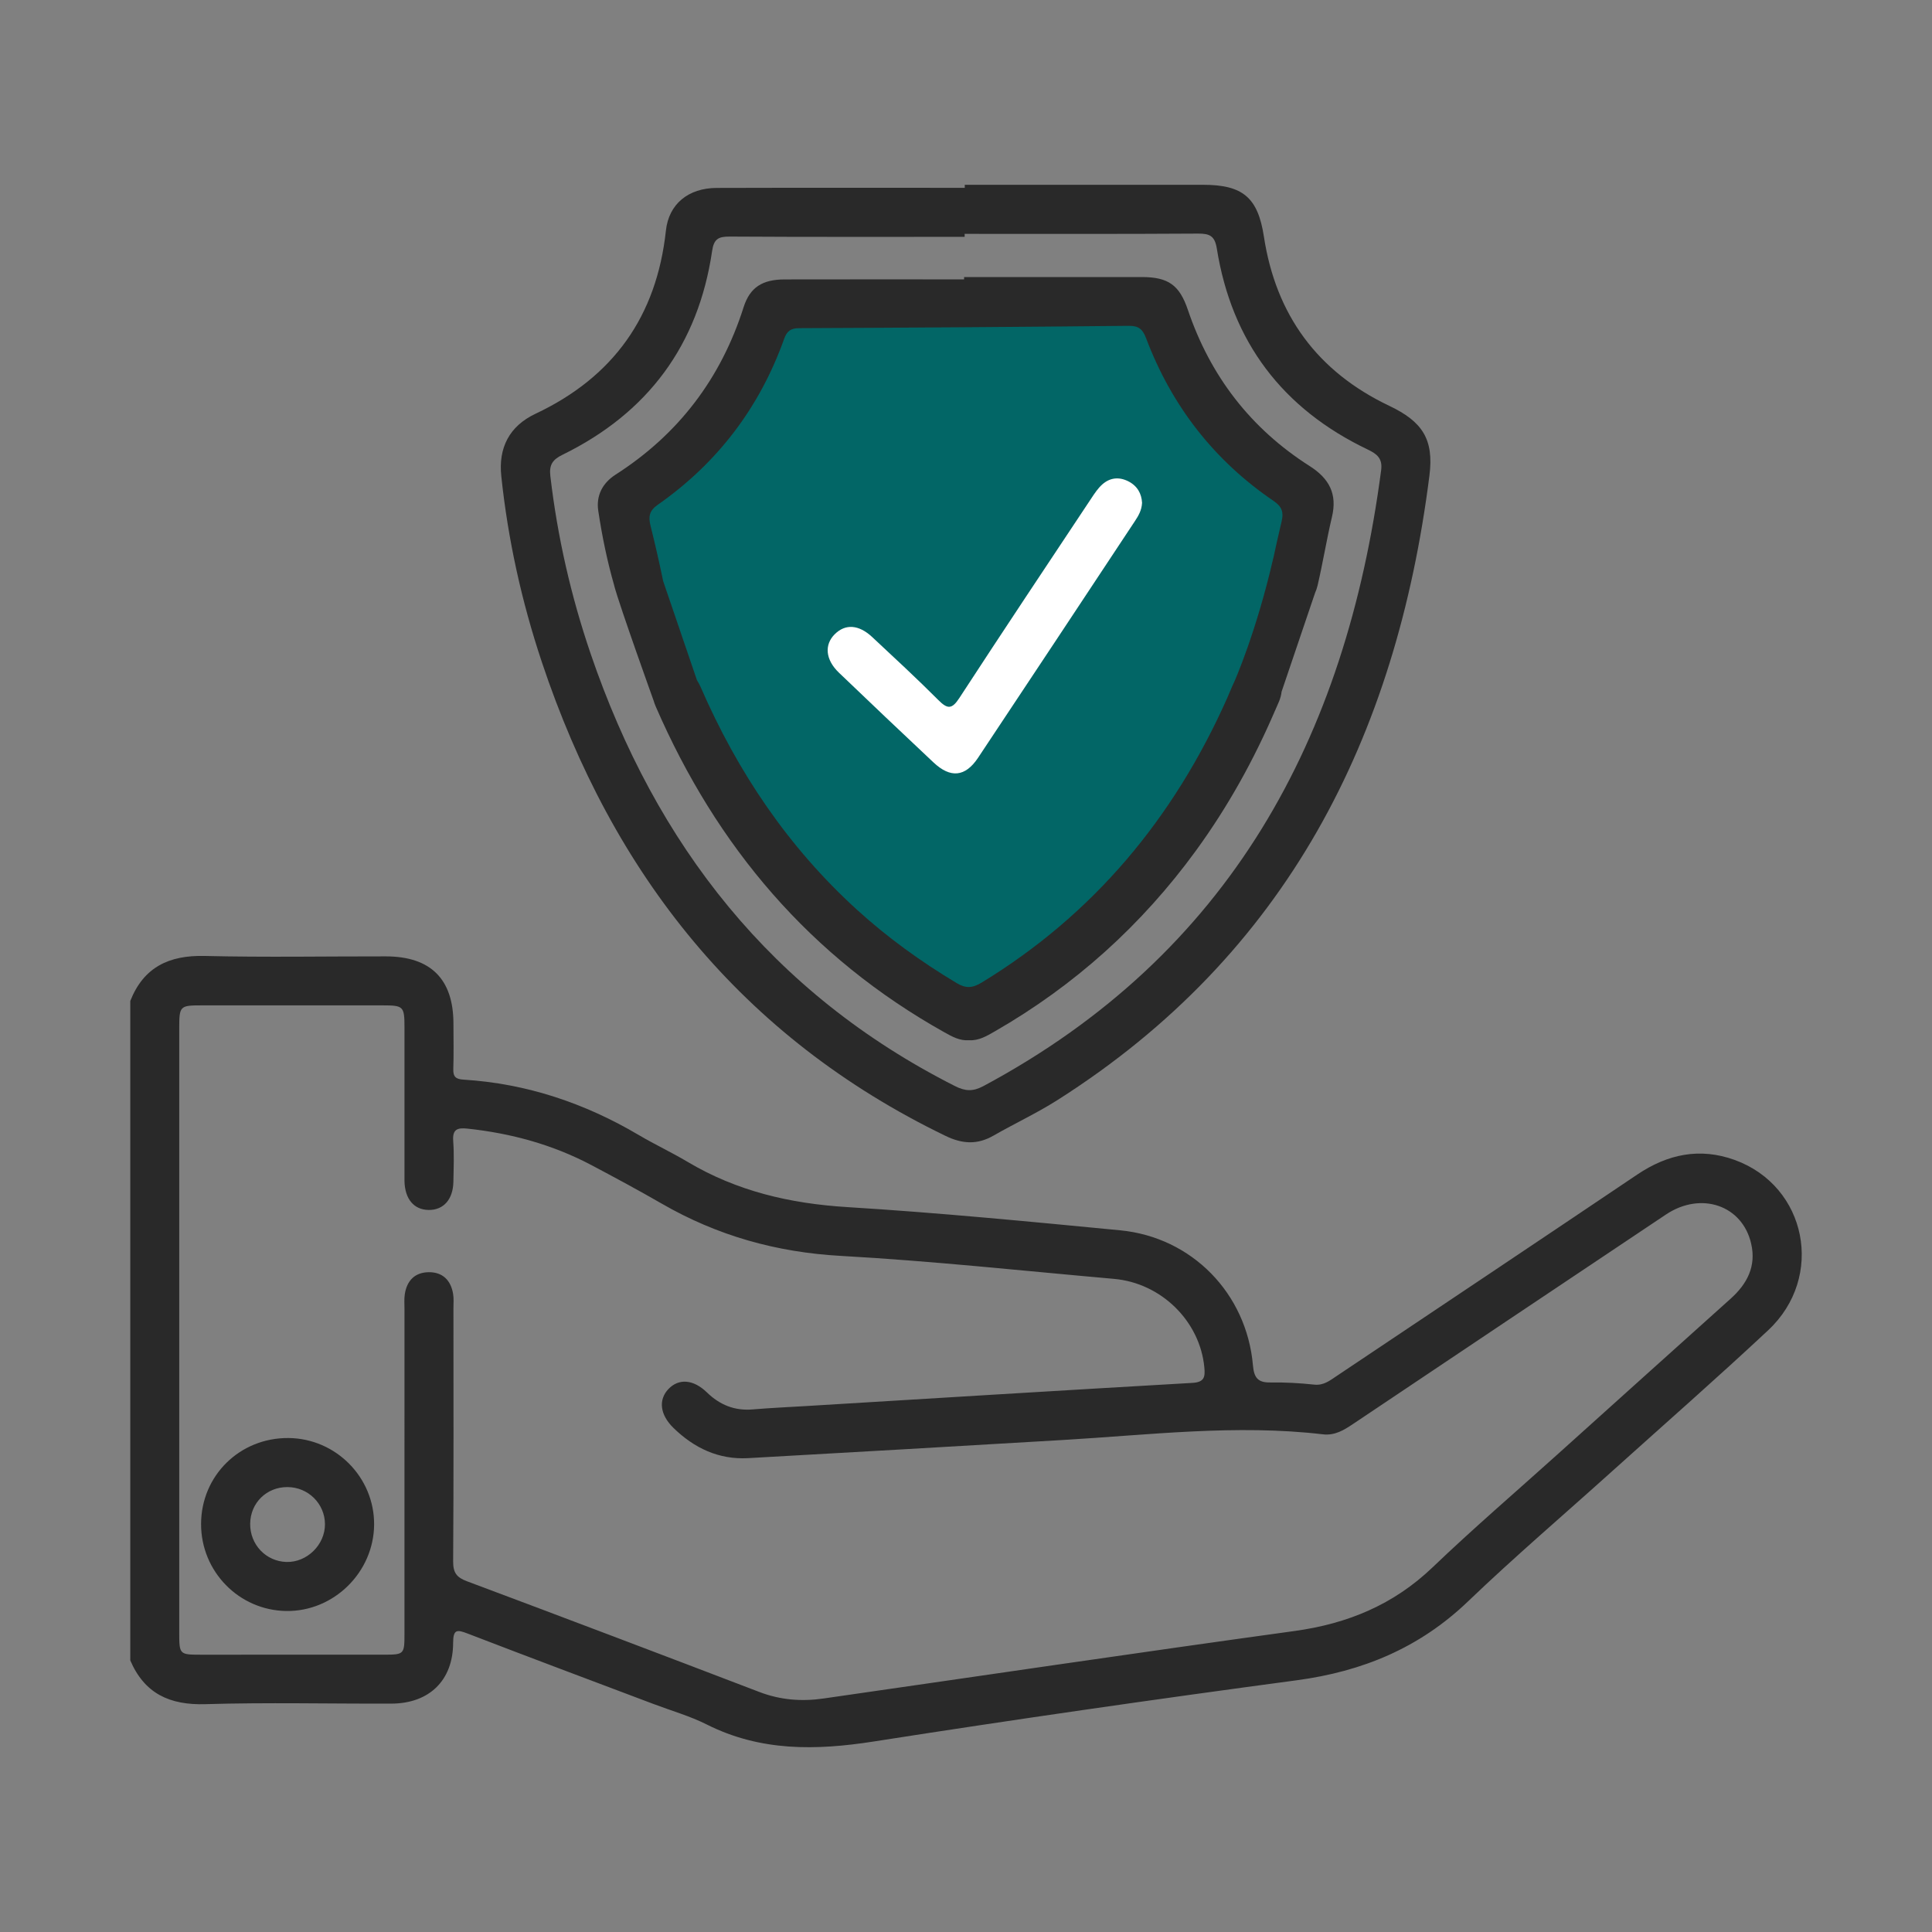
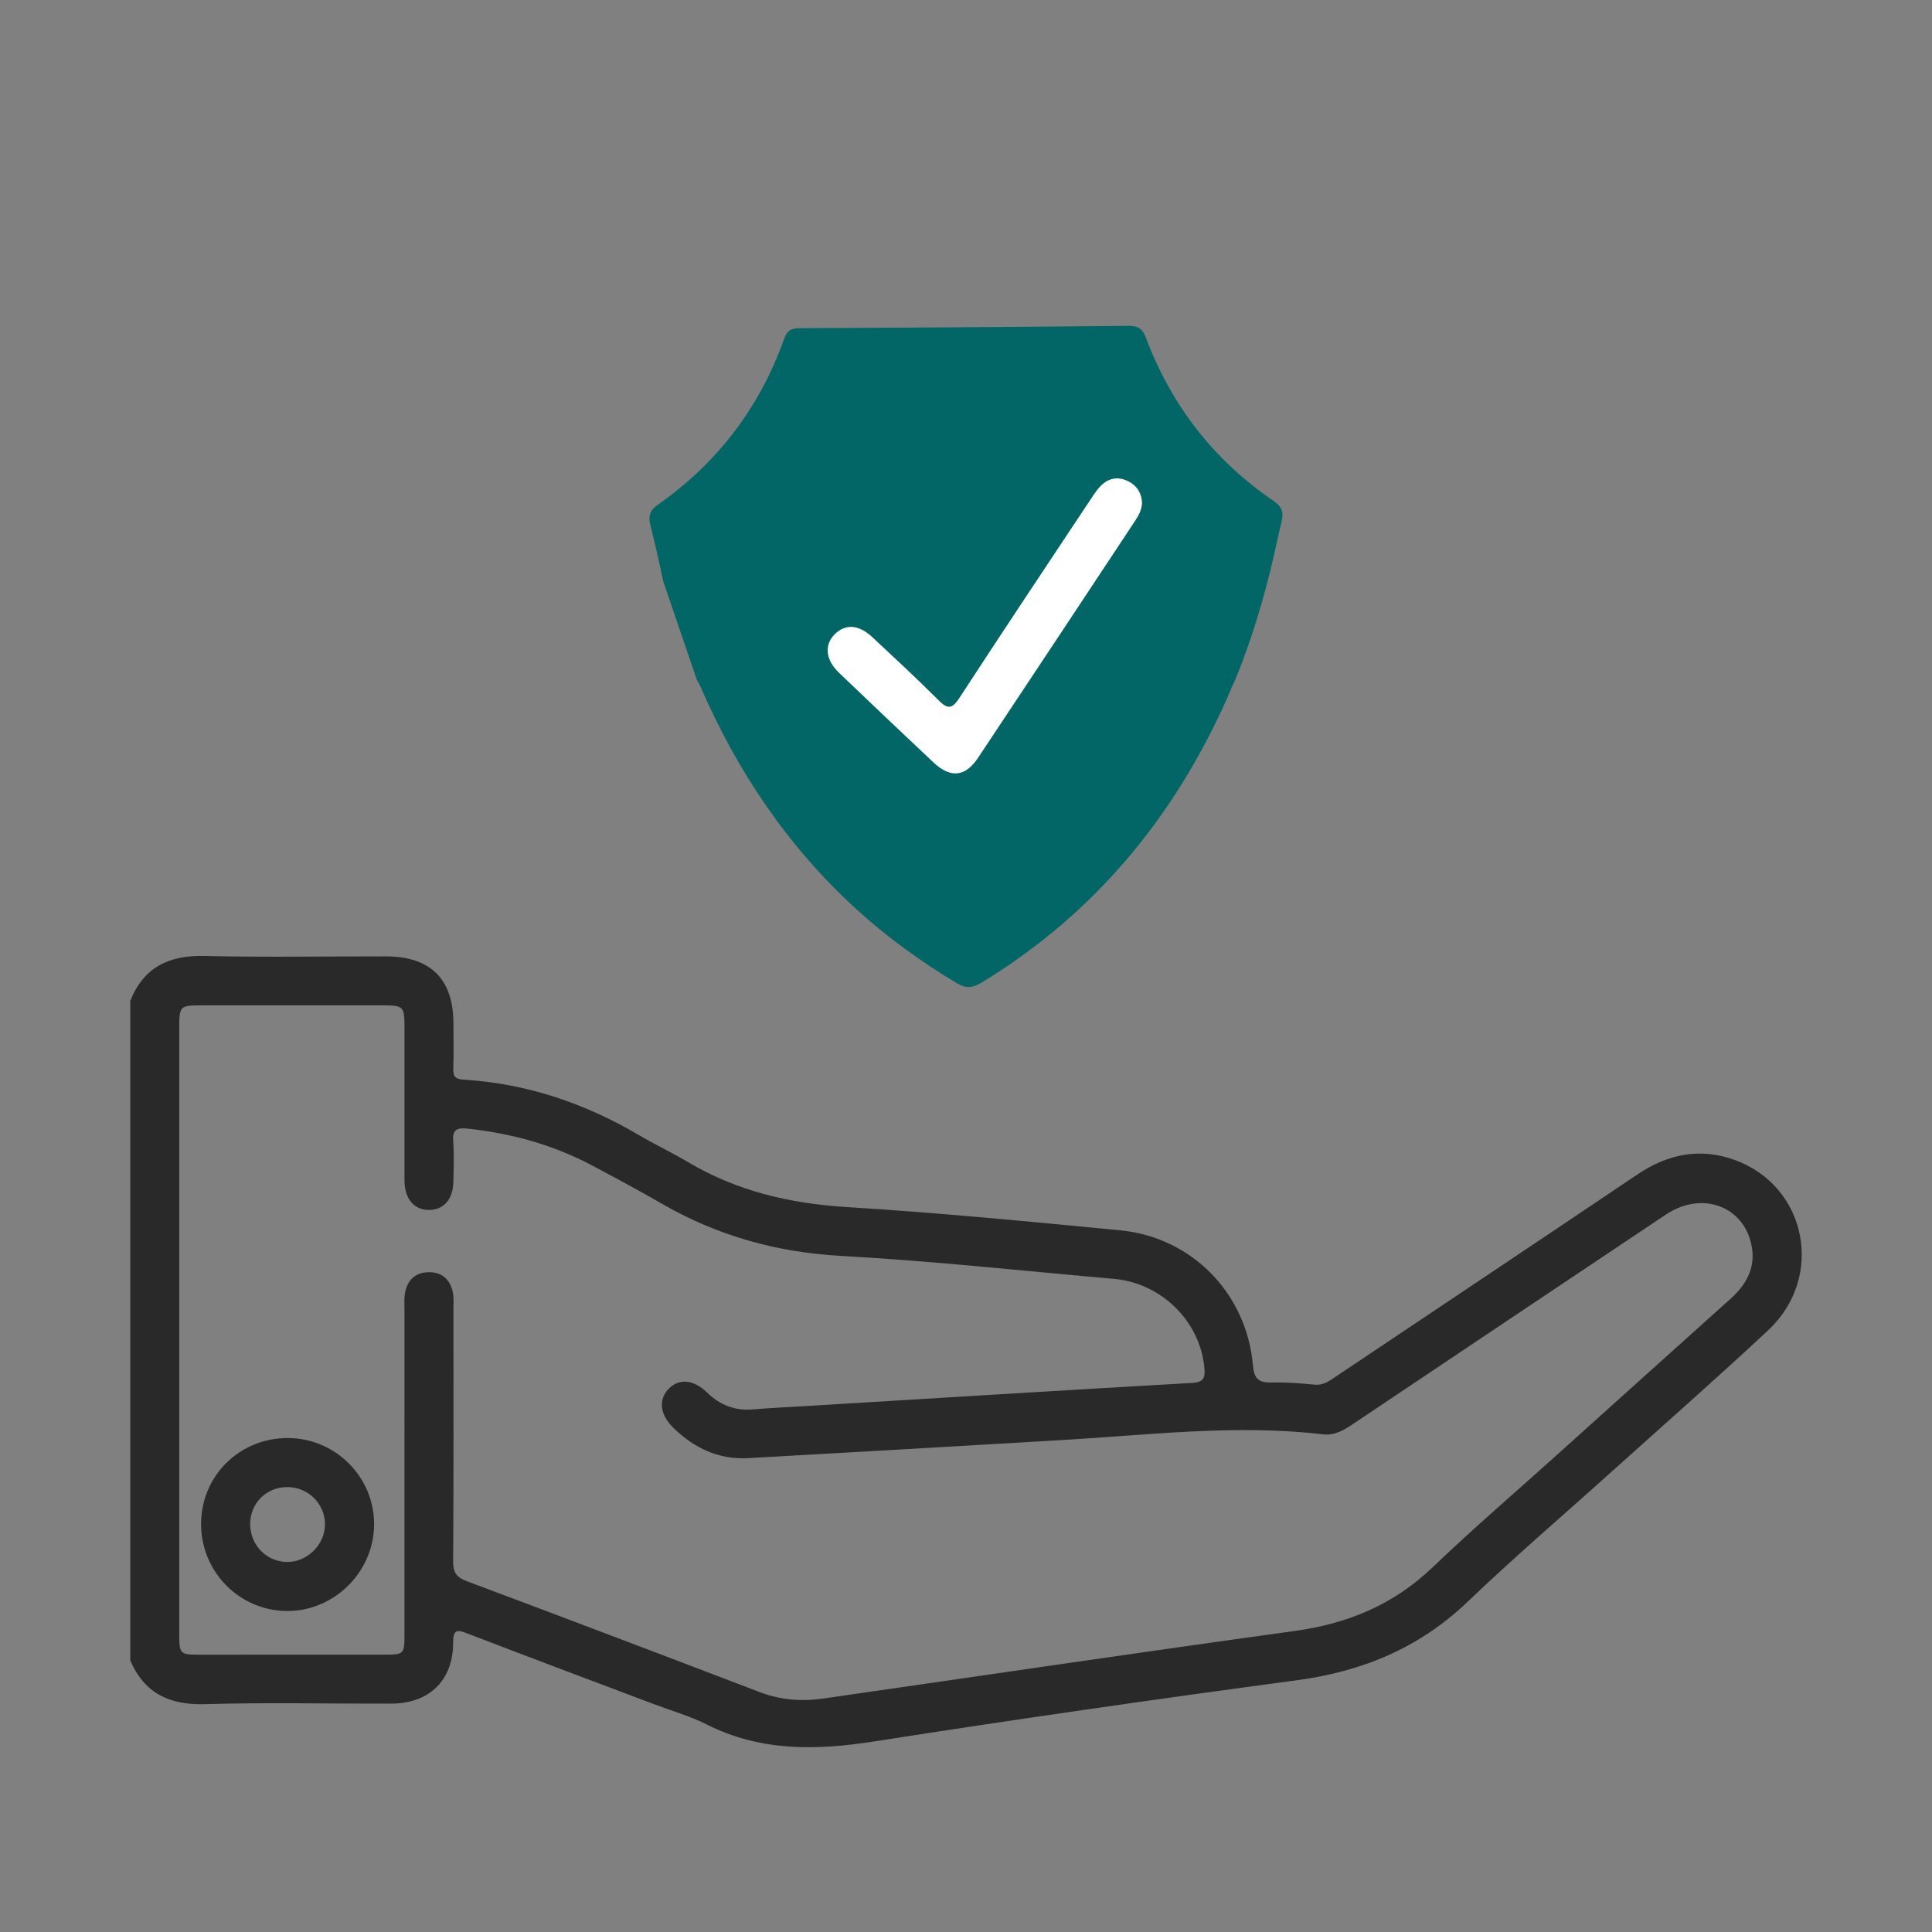
<svg xmlns="http://www.w3.org/2000/svg" version="1.1" id="Layer_1" x="0px" y="0px" width="100px" height="100px" viewBox="0 0 100 100" enable-background="new 0 0 100 100" xml:space="preserve">
  <rect x="0" y="0" width="100" height="100" fill="#808080" stroke="none" />
  <g>
    <g>
      <path fill="#292929" d="M89.788,60.039c-1.804-0.653-3.47-0.304-5.044,0.756c-5.183,3.489-10.378,6.959-15.569,10.434    c-0.347,0.232-0.665,0.489-1.146,0.439c-0.756-0.081-1.52-0.123-2.278-0.112c-0.649,0.01-0.844-0.25-0.899-0.891    c-0.328-3.719-3.157-6.624-6.868-6.984c-4.708-0.454-9.416-0.911-14.134-1.202c-2.955-0.182-5.712-0.824-8.261-2.342    c-0.821-0.488-1.69-0.895-2.513-1.38c-2.807-1.66-5.817-2.671-9.08-2.875c-0.393-0.023-0.545-0.139-0.533-0.543    c0.025-0.788,0.009-1.576,0.007-2.364c-0.004-2.297-1.178-3.469-3.495-3.473c-3.126-0.004-6.253,0.054-9.377-0.022    c-1.843-0.045-3.161,0.573-3.855,2.33c0,11.377,0,22.754,0,34.132c0.737,1.72,2.043,2.323,3.894,2.265    c3.207-0.096,6.419-0.017,9.629-0.028c1.955-0.01,3.184-1.202,3.188-3.148c0.002-0.708,0.202-0.69,0.758-0.476    c3.2,1.233,6.412,2.435,9.621,3.646c0.918,0.347,1.878,0.62,2.753,1.06c2.781,1.398,5.647,1.346,8.642,0.878    c7.28-1.138,14.576-2.189,21.881-3.167c3.412-0.456,6.36-1.674,8.869-4.078c2.438-2.335,5.01-4.531,7.521-6.793    c2.68-2.412,5.391-4.787,8.022-7.248C94.466,66.098,93.522,61.393,89.788,60.039z M89.577,67.221    c-2.998,2.688-5.987,5.383-8.981,8.075c-2.156,1.941-4.358,3.83-6.452,5.835c-2.022,1.932-4.393,2.911-7.136,3.289    c-8.137,1.121-16.26,2.327-24.389,3.495c-1.13,0.163-2.23,0.077-3.317-0.339c-5.039-1.929-10.084-3.84-15.137-5.732    c-0.532-0.198-0.714-0.445-0.71-1.026c0.029-4.363,0.016-8.728,0.015-13.092c0-0.253,0.024-0.512-0.018-0.759    c-0.118-0.701-0.541-1.125-1.259-1.118s-1.135,0.437-1.241,1.141c-0.038,0.249-0.016,0.505-0.016,0.759    c0,5.604,0,11.207-0.001,16.808c0,1.074-0.013,1.089-1.087,1.089c-3.154,0.003-6.307,0.003-9.461,0.001    c-1.101-0.001-1.109-0.012-1.11-1.152c-0.001-5.236,0-10.473,0-15.711c0-5.18-0.001-10.361,0-15.541    c0-1.175,0.027-1.205,1.161-1.205c3.125-0.003,6.25-0.003,9.376,0c1.076,0.001,1.121,0.05,1.122,1.157    c0.001,2.479,0,4.957,0,7.436c0,0.168-0.003,0.338,0,0.507c0.022,0.924,0.489,1.48,1.25,1.489    c0.768,0.011,1.263-0.542,1.281-1.456c0.013-0.703,0.043-1.411-0.009-2.11c-0.045-0.601,0.205-0.7,0.728-0.645    c2.263,0.241,4.419,0.828,6.433,1.893c1.218,0.646,2.434,1.299,3.626,1.987c2.875,1.661,5.942,2.524,9.284,2.709    c4.718,0.263,9.422,0.773,14.13,1.189c2.456,0.215,4.456,2.201,4.678,4.587c0.047,0.496-0.002,0.761-0.621,0.797    c-6.659,0.382-13.318,0.794-19.977,1.198c-0.927,0.055-1.854,0.098-2.781,0.175c-0.935,0.079-1.701-0.233-2.367-0.879    c-0.704-0.684-1.463-0.734-1.995-0.174c-0.523,0.552-0.44,1.322,0.256,2.004c1.071,1.048,2.346,1.656,3.869,1.571    c5.424-0.301,10.847-0.62,16.269-0.938c4.492-0.261,8.976-0.824,13.484-0.295c0.612,0.072,1.079-0.213,1.553-0.531    c5.4-3.618,10.8-7.238,16.205-10.848c1.817-1.21,3.958-0.475,4.409,1.515C90.909,65.538,90.436,66.451,89.577,67.221z" />
-       <path fill="#292929" d="M28.046,34.27c3.666,10.981,10.333,19.417,20.902,24.527c0.866,0.418,1.643,0.462,2.477-0.019    c1.097-0.629,2.251-1.165,3.314-1.842c11.855-7.529,17.531-18.756,19.248-32.32c0.239-1.892-0.372-2.797-2.078-3.61    c-3.714-1.767-5.868-4.698-6.489-8.756c-0.31-2.021-1.083-2.687-3.157-2.685c-4.108,0.003-8.218,0-12.327,0    c0,0.053,0,0.106,0,0.157c-4.278,0-8.557-0.008-12.834,0.005c-1.475,0.004-2.486,0.833-2.634,2.205    c-0.478,4.432-2.716,7.583-6.75,9.484c-1.353,0.639-1.927,1.757-1.771,3.23C26.293,27.933,27.002,31.142,28.046,34.27z     M29.113,23.54c4.415-2.163,7.029-5.673,7.746-10.549c0.091-0.626,0.329-0.749,0.908-0.746c4.055,0.025,8.109,0.014,12.163,0.014    c0-0.052,0-0.104,0-0.154c4.026,0,8.054,0.012,12.079-0.014c0.599-0.003,0.867,0.114,0.973,0.771    c0.772,4.831,3.4,8.296,7.809,10.404c0.48,0.229,0.777,0.461,0.697,1.069c-1.824,13.887-7.842,25.056-20.595,31.885    c-0.54,0.287-0.939,0.262-1.47-0.008c-9.458-4.787-15.472-12.473-18.851-22.374c-1.02-2.99-1.719-6.055-2.086-9.197    C28.416,24.056,28.606,23.788,29.113,23.54z" />
      <path fill="#292929" d="M14.933,74.432c-2.519-0.021-4.519,1.943-4.525,4.446c-0.007,2.461,1.96,4.472,4.407,4.507    c2.458,0.036,4.534-2.005,4.549-4.474C19.378,76.469,17.385,74.454,14.933,74.432z M14.824,80.847    c-1.061-0.032-1.886-0.9-1.875-1.978c0.011-1.079,0.848-1.903,1.932-1.898c1.069,0.004,1.931,0.857,1.939,1.914    C16.828,79.955,15.889,80.878,14.824,80.847z" />
-       <path fill="#292929" d="M67.793,24.127c-3.056-1.944-5.147-4.66-6.309-8.09c-0.434-1.283-1.015-1.695-2.376-1.697    c-3.07-0.002-6.139,0-9.207,0c0,0.04,0,0.082,0,0.121c-3.098,0-6.195-0.006-9.292,0.002c-1.15,0.003-1.792,0.41-2.12,1.438    c-1.172,3.686-3.368,6.577-6.625,8.665c-0.672,0.432-1.017,1.079-0.898,1.872c0.196,1.305,0.461,2.599,0.826,3.869    c0,0.004,0,0.008,0.001,0.012c0.279,1.051,2.028,5.917,2.028,5.917h0.001c0.031,0.108,0.071,0.219,0.119,0.333    c3.147,7.249,8.002,12.986,14.95,16.868c0.396,0.221,0.789,0.441,1.263,0.405c0.51,0.032,0.921-0.221,1.337-0.458    c4.137-2.377,7.604-5.502,10.411-9.355c1.652-2.267,3.002-4.702,4.104-7.273l0.004,0.002l0.014-0.042    c0.06-0.137,0.12-0.273,0.179-0.41c0.071-0.175,0.114-0.344,0.132-0.505l1.731-5.108c0.055-0.119,0.099-0.249,0.133-0.392    c0.274-1.176,0.466-2.373,0.744-3.549C69.226,25.564,68.796,24.766,67.793,24.127z" />
    </g>
    <path fill="#026666" d="M66.336,26.99c-0.147,0.622-0.288,1.246-0.423,1.872c-0.001,0-0.001,0-0.002,0   c-0.888,3.885-2.026,6.431-2.026,6.431c-0.135,0.277-0.245,0.567-0.371,0.85c-2.755,6.185-6.89,11.174-12.709,14.718   c-0.471,0.284-0.81,0.311-1.292,0.021c-1.842-1.104-3.572-2.352-5.16-3.797c-3.555-3.237-6.177-7.126-8.086-11.52   c-0.058-0.132-0.123-0.251-0.192-0.356c-0.334-0.984-1.753-5.14-1.753-5.14H34.32c-0.003-0.026-0.007-0.052-0.013-0.078   c-0.196-0.936-0.407-1.868-0.639-2.794c-0.113-0.458-0.06-0.764,0.375-1.068c3.09-2.162,5.272-5.031,6.542-8.584   c0.144-0.402,0.332-0.557,0.776-0.559c5.688-0.024,11.374-0.063,17.061-0.121c0.513-0.006,0.723,0.172,0.899,0.64   c1.32,3.495,3.515,6.327,6.61,8.431C66.37,26.233,66.445,26.532,66.336,26.99z" />
    <path fill="#FFFFFF" d="M48.316,39.462c0.882,0.83,1.647,0.755,2.31-0.242c2.71-4.071,5.407-8.152,8.106-12.231   c0.188-0.283,0.363-0.57,0.381-0.964c-0.026-0.476-0.242-0.876-0.715-1.114c-0.478-0.24-0.941-0.19-1.335,0.155   c-0.228,0.2-0.403,0.466-0.573,0.722c-2.285,3.442-4.58,6.88-6.835,10.342c-0.388,0.595-0.617,0.576-1.087,0.104   c-1.112-1.115-2.271-2.184-3.421-3.259c-0.697-0.651-1.391-0.694-1.938-0.151c-0.553,0.548-0.485,1.322,0.211,1.991   C45.045,36.371,46.674,37.922,48.316,39.462z" />
  </g>
</svg>